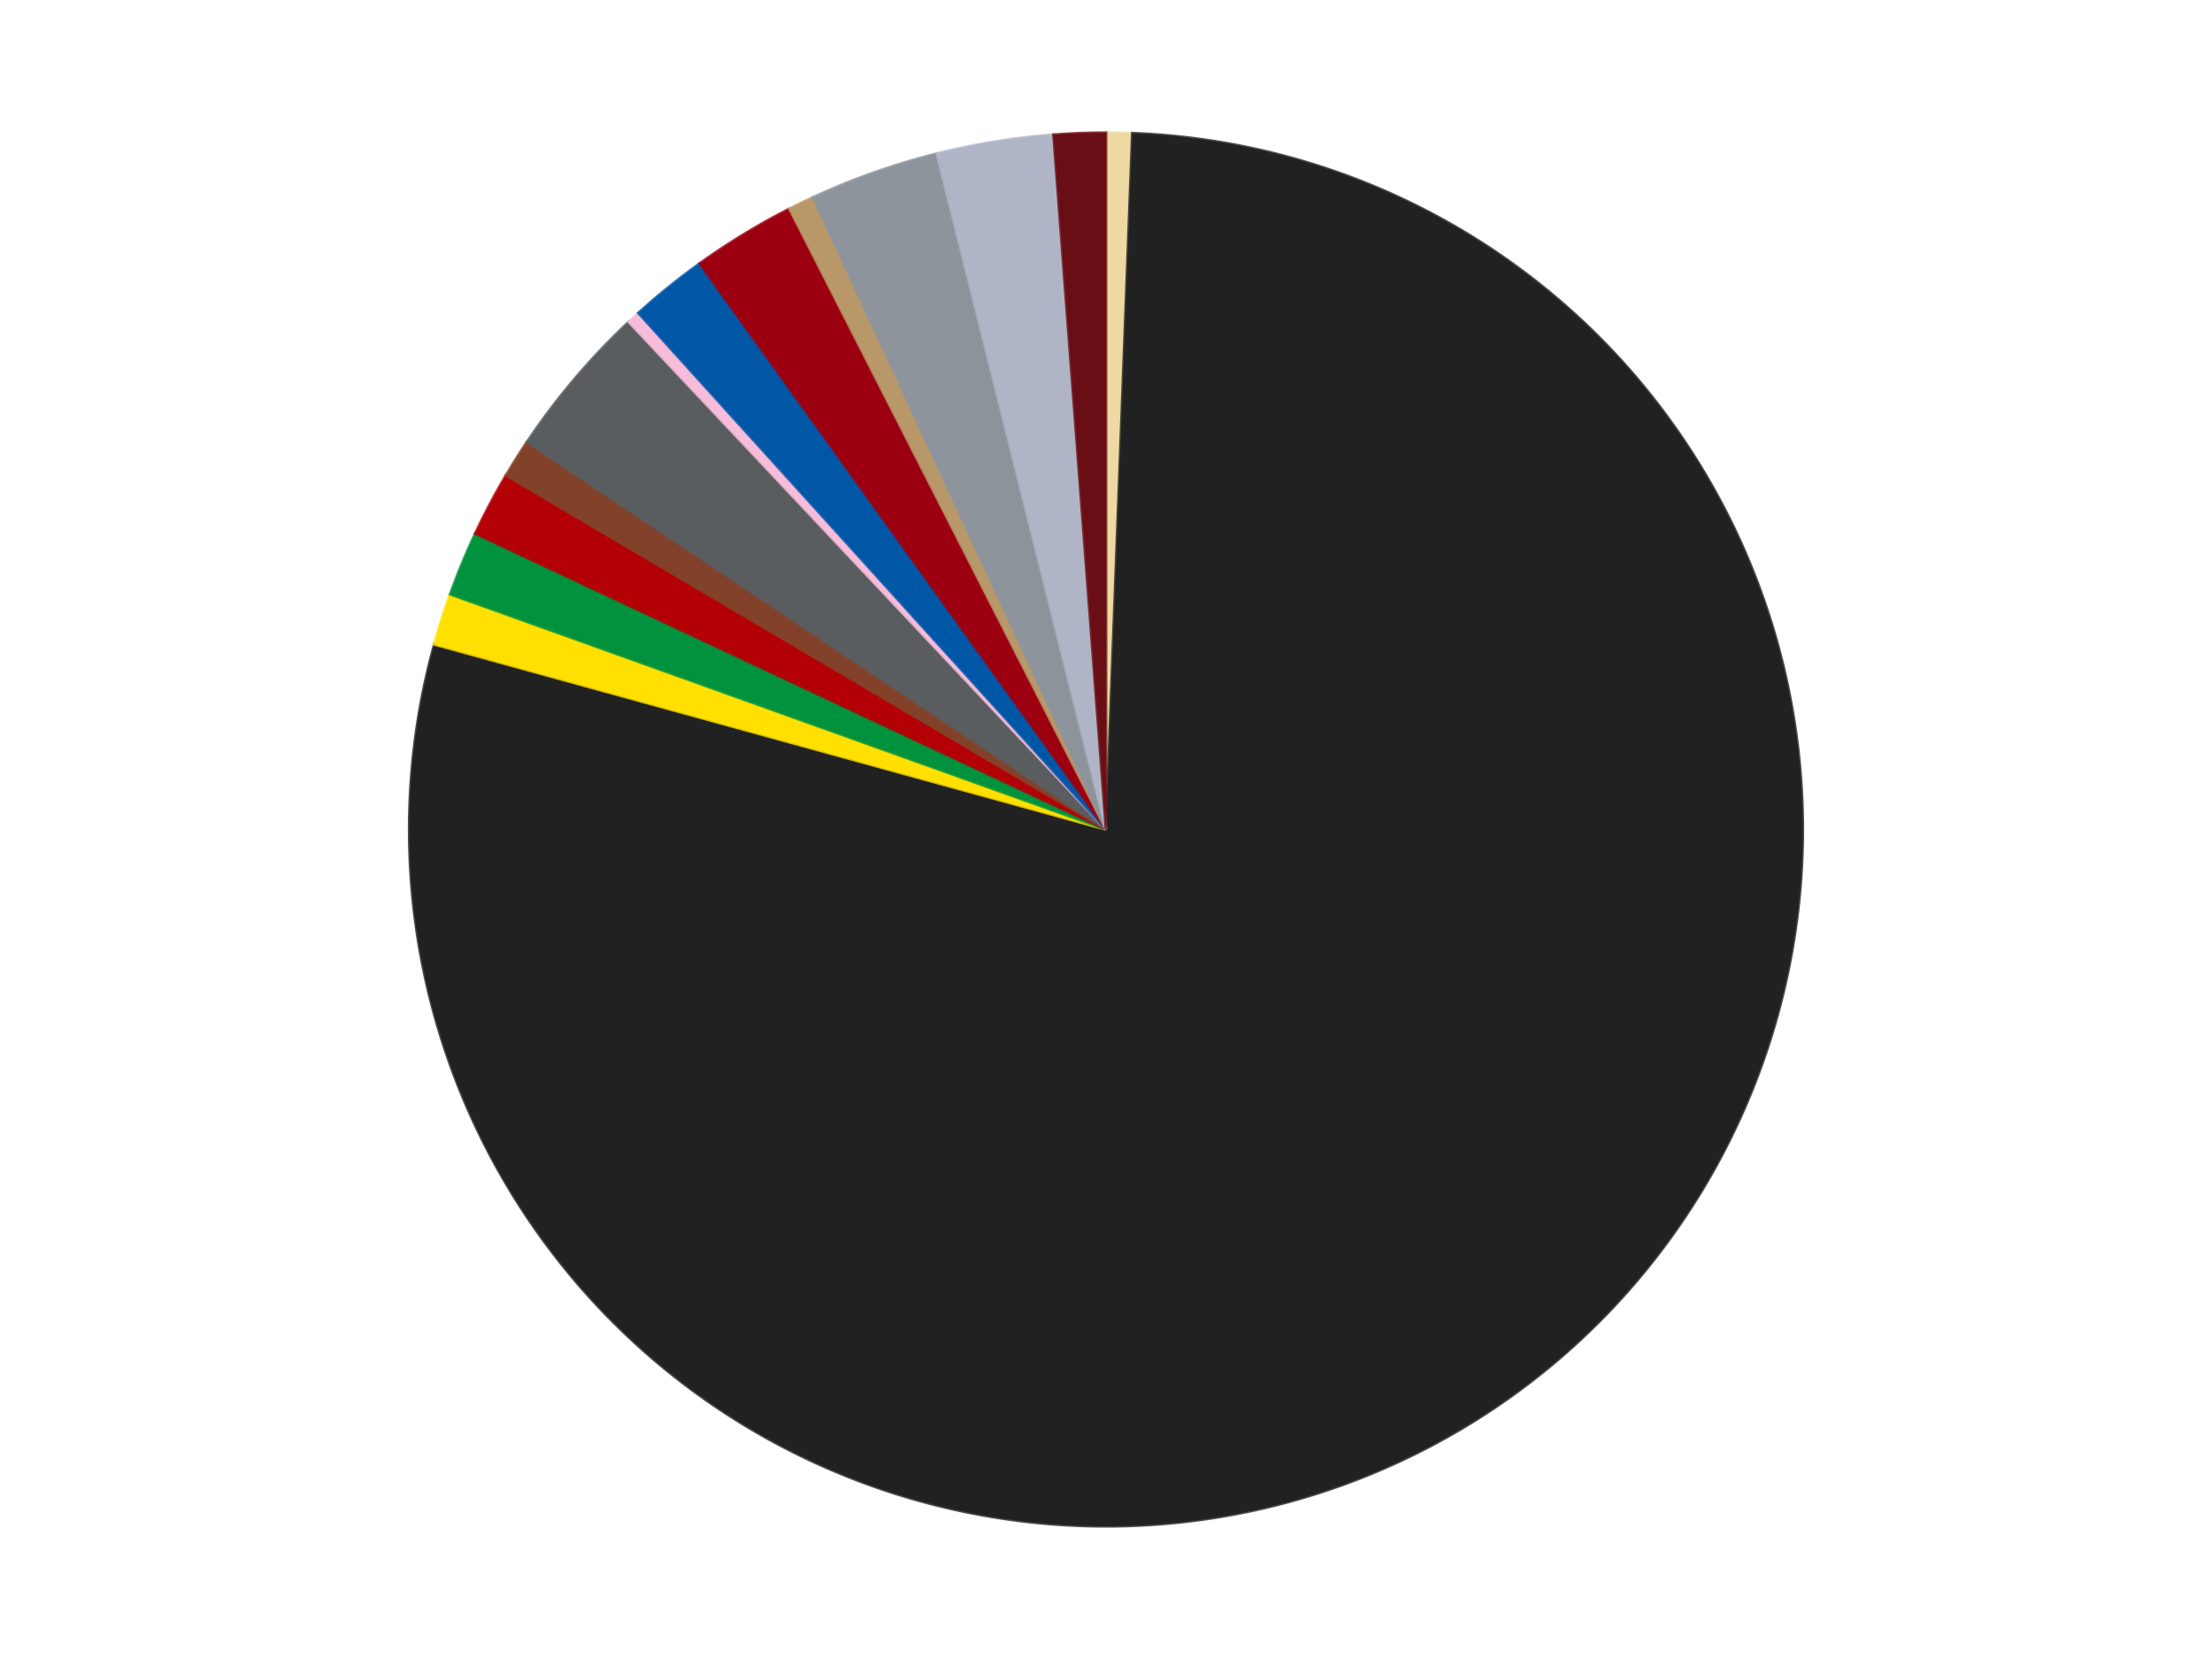
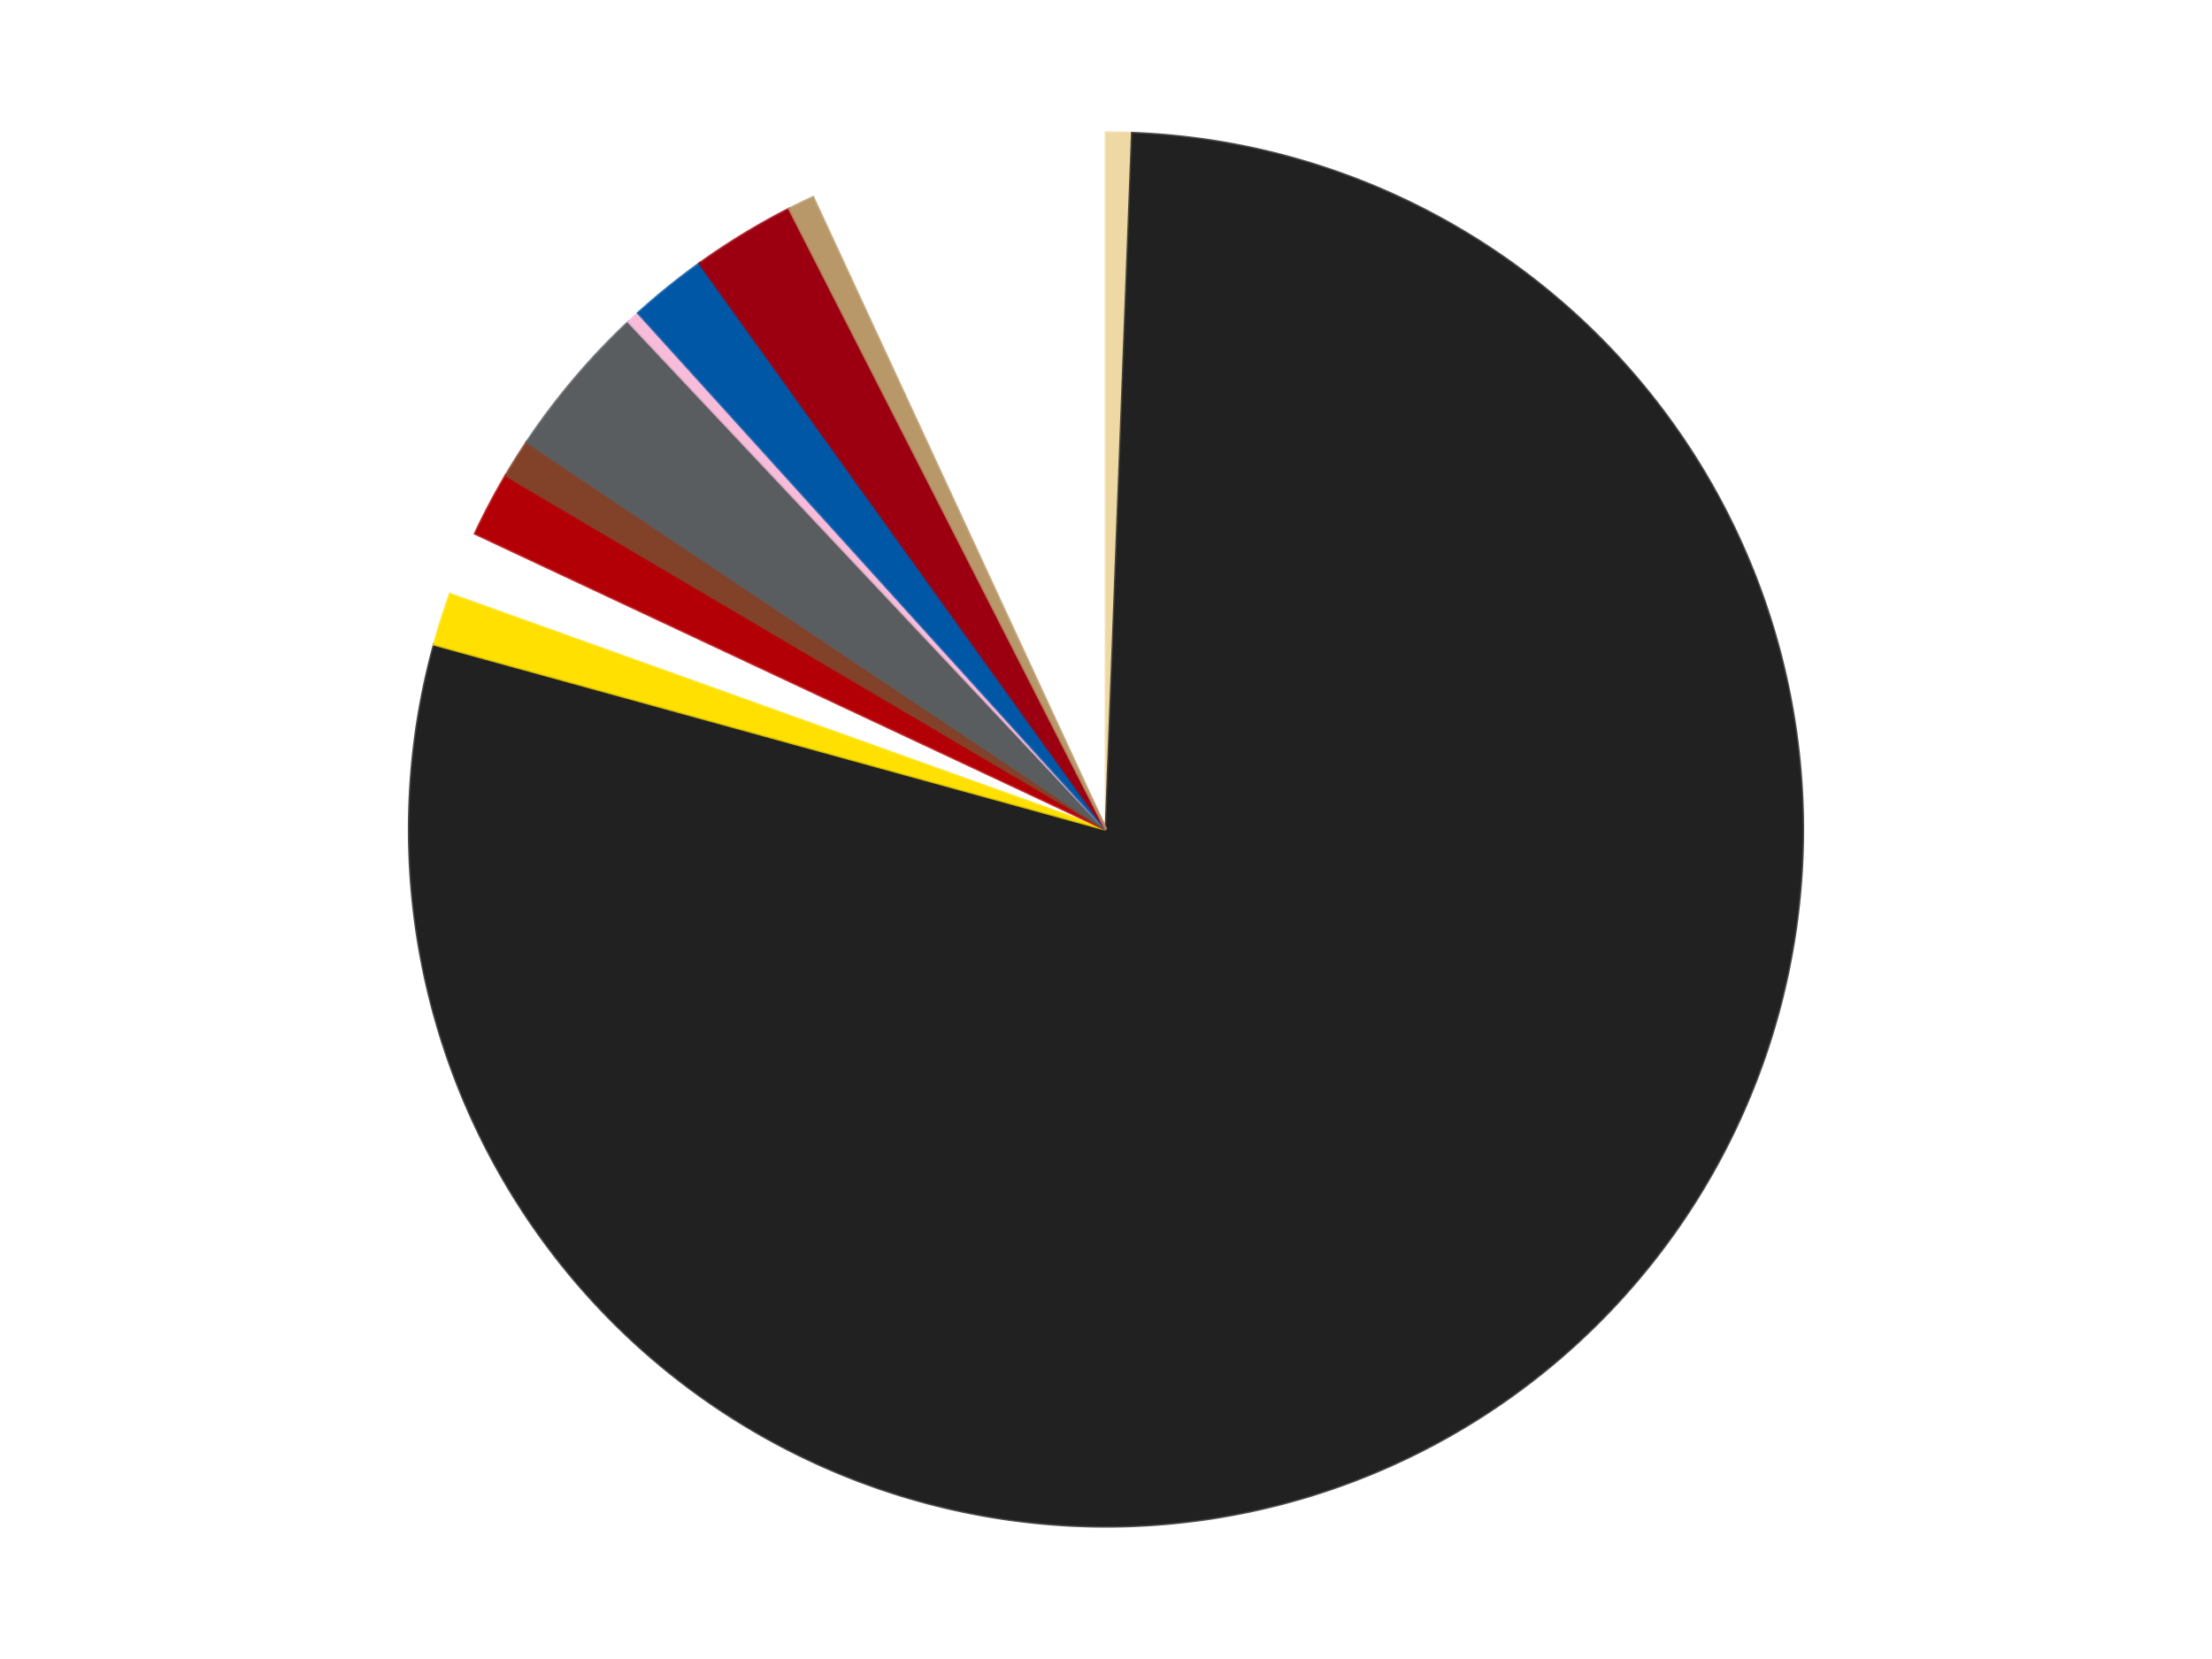
<svg xmlns="http://www.w3.org/2000/svg" xmlns:xlink="http://www.w3.org/1999/xlink" id="chart-e7e10dae-a90b-4216-a1eb-df3bb6f87c44" class="pygal-chart" viewBox="0 0 800 600">
  <defs>
    <style type="text/css">#chart-e7e10dae-a90b-4216-a1eb-df3bb6f87c44{-webkit-user-select:none;-webkit-font-smoothing:antialiased;font-family:Consolas,"Liberation Mono",Menlo,Courier,monospace}#chart-e7e10dae-a90b-4216-a1eb-df3bb6f87c44 .title{font-family:Consolas,"Liberation Mono",Menlo,Courier,monospace;font-size:16px}#chart-e7e10dae-a90b-4216-a1eb-df3bb6f87c44 .legends .legend text{font-family:Consolas,"Liberation Mono",Menlo,Courier,monospace;font-size:14px}#chart-e7e10dae-a90b-4216-a1eb-df3bb6f87c44 .axis text{font-family:Consolas,"Liberation Mono",Menlo,Courier,monospace;font-size:10px}#chart-e7e10dae-a90b-4216-a1eb-df3bb6f87c44 .axis text.major{font-family:Consolas,"Liberation Mono",Menlo,Courier,monospace;font-size:10px}#chart-e7e10dae-a90b-4216-a1eb-df3bb6f87c44 .text-overlay text.value{font-family:Consolas,"Liberation Mono",Menlo,Courier,monospace;font-size:16px}#chart-e7e10dae-a90b-4216-a1eb-df3bb6f87c44 .text-overlay text.label{font-family:Consolas,"Liberation Mono",Menlo,Courier,monospace;font-size:10px}#chart-e7e10dae-a90b-4216-a1eb-df3bb6f87c44 .tooltip{font-family:Consolas,"Liberation Mono",Menlo,Courier,monospace;font-size:14px}#chart-e7e10dae-a90b-4216-a1eb-df3bb6f87c44 text.no_data{font-family:Consolas,"Liberation Mono",Menlo,Courier,monospace;font-size:64px}
#chart-e7e10dae-a90b-4216-a1eb-df3bb6f87c44{background-color:transparent}#chart-e7e10dae-a90b-4216-a1eb-df3bb6f87c44 path,#chart-e7e10dae-a90b-4216-a1eb-df3bb6f87c44 line,#chart-e7e10dae-a90b-4216-a1eb-df3bb6f87c44 rect,#chart-e7e10dae-a90b-4216-a1eb-df3bb6f87c44 circle{-webkit-transition:150ms;-moz-transition:150ms;transition:150ms}#chart-e7e10dae-a90b-4216-a1eb-df3bb6f87c44 .graph &gt; .background{fill:transparent}#chart-e7e10dae-a90b-4216-a1eb-df3bb6f87c44 .plot &gt; .background{fill:transparent}#chart-e7e10dae-a90b-4216-a1eb-df3bb6f87c44 .graph{fill:rgba(0,0,0,.87)}#chart-e7e10dae-a90b-4216-a1eb-df3bb6f87c44 text.no_data{fill:rgba(0,0,0,1)}#chart-e7e10dae-a90b-4216-a1eb-df3bb6f87c44 .title{fill:rgba(0,0,0,1)}#chart-e7e10dae-a90b-4216-a1eb-df3bb6f87c44 .legends .legend text{fill:rgba(0,0,0,.87)}#chart-e7e10dae-a90b-4216-a1eb-df3bb6f87c44 .legends .legend:hover text{fill:rgba(0,0,0,1)}#chart-e7e10dae-a90b-4216-a1eb-df3bb6f87c44 .axis .line{stroke:rgba(0,0,0,1)}#chart-e7e10dae-a90b-4216-a1eb-df3bb6f87c44 .axis .guide.line{stroke:rgba(0,0,0,.54)}#chart-e7e10dae-a90b-4216-a1eb-df3bb6f87c44 .axis .major.line{stroke:rgba(0,0,0,.87)}#chart-e7e10dae-a90b-4216-a1eb-df3bb6f87c44 .axis text.major{fill:rgba(0,0,0,1)}#chart-e7e10dae-a90b-4216-a1eb-df3bb6f87c44 .axis.y .guides:hover .guide.line,#chart-e7e10dae-a90b-4216-a1eb-df3bb6f87c44 .line-graph .axis.x .guides:hover .guide.line,#chart-e7e10dae-a90b-4216-a1eb-df3bb6f87c44 .stackedline-graph .axis.x .guides:hover .guide.line,#chart-e7e10dae-a90b-4216-a1eb-df3bb6f87c44 .xy-graph .axis.x .guides:hover .guide.line{stroke:rgba(0,0,0,1)}#chart-e7e10dae-a90b-4216-a1eb-df3bb6f87c44 .axis .guides:hover text{fill:rgba(0,0,0,1)}#chart-e7e10dae-a90b-4216-a1eb-df3bb6f87c44 .reactive{fill-opacity:1.0;stroke-opacity:.8;stroke-width:1}#chart-e7e10dae-a90b-4216-a1eb-df3bb6f87c44 .ci{stroke:rgba(0,0,0,.87)}#chart-e7e10dae-a90b-4216-a1eb-df3bb6f87c44 .reactive.active,#chart-e7e10dae-a90b-4216-a1eb-df3bb6f87c44 .active .reactive{fill-opacity:0.6;stroke-opacity:.9;stroke-width:4}#chart-e7e10dae-a90b-4216-a1eb-df3bb6f87c44 .ci .reactive.active{stroke-width:1.5}#chart-e7e10dae-a90b-4216-a1eb-df3bb6f87c44 .series text{fill:rgba(0,0,0,1)}#chart-e7e10dae-a90b-4216-a1eb-df3bb6f87c44 .tooltip rect{fill:transparent;stroke:rgba(0,0,0,1);-webkit-transition:opacity 150ms;-moz-transition:opacity 150ms;transition:opacity 150ms}#chart-e7e10dae-a90b-4216-a1eb-df3bb6f87c44 .tooltip .label{fill:rgba(0,0,0,.87)}#chart-e7e10dae-a90b-4216-a1eb-df3bb6f87c44 .tooltip .label{fill:rgba(0,0,0,.87)}#chart-e7e10dae-a90b-4216-a1eb-df3bb6f87c44 .tooltip .legend{font-size:.8em;fill:rgba(0,0,0,.54)}#chart-e7e10dae-a90b-4216-a1eb-df3bb6f87c44 .tooltip .x_label{font-size:.6em;fill:rgba(0,0,0,1)}#chart-e7e10dae-a90b-4216-a1eb-df3bb6f87c44 .tooltip .xlink{font-size:.5em;text-decoration:underline}#chart-e7e10dae-a90b-4216-a1eb-df3bb6f87c44 .tooltip .value{font-size:1.5em}#chart-e7e10dae-a90b-4216-a1eb-df3bb6f87c44 .bound{font-size:.5em}#chart-e7e10dae-a90b-4216-a1eb-df3bb6f87c44 .max-value{font-size:.75em;fill:rgba(0,0,0,.54)}#chart-e7e10dae-a90b-4216-a1eb-df3bb6f87c44 .map-element{fill:transparent;stroke:rgba(0,0,0,.54) !important}#chart-e7e10dae-a90b-4216-a1eb-df3bb6f87c44 .map-element .reactive{fill-opacity:inherit;stroke-opacity:inherit}#chart-e7e10dae-a90b-4216-a1eb-df3bb6f87c44 .color-0,#chart-e7e10dae-a90b-4216-a1eb-df3bb6f87c44 .color-0 a:visited{stroke:#F44336;fill:#F44336}#chart-e7e10dae-a90b-4216-a1eb-df3bb6f87c44 .color-1,#chart-e7e10dae-a90b-4216-a1eb-df3bb6f87c44 .color-1 a:visited{stroke:#3F51B5;fill:#3F51B5}#chart-e7e10dae-a90b-4216-a1eb-df3bb6f87c44 .color-2,#chart-e7e10dae-a90b-4216-a1eb-df3bb6f87c44 .color-2 a:visited{stroke:#009688;fill:#009688}#chart-e7e10dae-a90b-4216-a1eb-df3bb6f87c44 .color-3,#chart-e7e10dae-a90b-4216-a1eb-df3bb6f87c44 .color-3 a:visited{stroke:#FFC107;fill:#FFC107}#chart-e7e10dae-a90b-4216-a1eb-df3bb6f87c44 .color-4,#chart-e7e10dae-a90b-4216-a1eb-df3bb6f87c44 .color-4 a:visited{stroke:#FF5722;fill:#FF5722}#chart-e7e10dae-a90b-4216-a1eb-df3bb6f87c44 .color-5,#chart-e7e10dae-a90b-4216-a1eb-df3bb6f87c44 .color-5 a:visited{stroke:#9C27B0;fill:#9C27B0}#chart-e7e10dae-a90b-4216-a1eb-df3bb6f87c44 .color-6,#chart-e7e10dae-a90b-4216-a1eb-df3bb6f87c44 .color-6 a:visited{stroke:#03A9F4;fill:#03A9F4}#chart-e7e10dae-a90b-4216-a1eb-df3bb6f87c44 .color-7,#chart-e7e10dae-a90b-4216-a1eb-df3bb6f87c44 .color-7 a:visited{stroke:#8BC34A;fill:#8BC34A}#chart-e7e10dae-a90b-4216-a1eb-df3bb6f87c44 .color-8,#chart-e7e10dae-a90b-4216-a1eb-df3bb6f87c44 .color-8 a:visited{stroke:#FF9800;fill:#FF9800}#chart-e7e10dae-a90b-4216-a1eb-df3bb6f87c44 .color-9,#chart-e7e10dae-a90b-4216-a1eb-df3bb6f87c44 .color-9 a:visited{stroke:#E91E63;fill:#E91E63}#chart-e7e10dae-a90b-4216-a1eb-df3bb6f87c44 .color-10,#chart-e7e10dae-a90b-4216-a1eb-df3bb6f87c44 .color-10 a:visited{stroke:#2196F3;fill:#2196F3}#chart-e7e10dae-a90b-4216-a1eb-df3bb6f87c44 .color-11,#chart-e7e10dae-a90b-4216-a1eb-df3bb6f87c44 .color-11 a:visited{stroke:#4CAF50;fill:#4CAF50}#chart-e7e10dae-a90b-4216-a1eb-df3bb6f87c44 .color-12,#chart-e7e10dae-a90b-4216-a1eb-df3bb6f87c44 .color-12 a:visited{stroke:#FFEB3B;fill:#FFEB3B}#chart-e7e10dae-a90b-4216-a1eb-df3bb6f87c44 .color-13,#chart-e7e10dae-a90b-4216-a1eb-df3bb6f87c44 .color-13 a:visited{stroke:#673AB7;fill:#673AB7}#chart-e7e10dae-a90b-4216-a1eb-df3bb6f87c44 .text-overlay .color-0 text{fill:black}#chart-e7e10dae-a90b-4216-a1eb-df3bb6f87c44 .text-overlay .color-1 text{fill:black}#chart-e7e10dae-a90b-4216-a1eb-df3bb6f87c44 .text-overlay .color-2 text{fill:black}#chart-e7e10dae-a90b-4216-a1eb-df3bb6f87c44 .text-overlay .color-3 text{fill:black}#chart-e7e10dae-a90b-4216-a1eb-df3bb6f87c44 .text-overlay .color-4 text{fill:black}#chart-e7e10dae-a90b-4216-a1eb-df3bb6f87c44 .text-overlay .color-5 text{fill:black}#chart-e7e10dae-a90b-4216-a1eb-df3bb6f87c44 .text-overlay .color-6 text{fill:black}#chart-e7e10dae-a90b-4216-a1eb-df3bb6f87c44 .text-overlay .color-7 text{fill:black}#chart-e7e10dae-a90b-4216-a1eb-df3bb6f87c44 .text-overlay .color-8 text{fill:black}#chart-e7e10dae-a90b-4216-a1eb-df3bb6f87c44 .text-overlay .color-9 text{fill:black}#chart-e7e10dae-a90b-4216-a1eb-df3bb6f87c44 .text-overlay .color-10 text{fill:black}#chart-e7e10dae-a90b-4216-a1eb-df3bb6f87c44 .text-overlay .color-11 text{fill:black}#chart-e7e10dae-a90b-4216-a1eb-df3bb6f87c44 .text-overlay .color-12 text{fill:black}#chart-e7e10dae-a90b-4216-a1eb-df3bb6f87c44 .text-overlay .color-13 text{fill:black}
#chart-e7e10dae-a90b-4216-a1eb-df3bb6f87c44 text.no_data{text-anchor:middle}#chart-e7e10dae-a90b-4216-a1eb-df3bb6f87c44 .guide.line{fill:none}#chart-e7e10dae-a90b-4216-a1eb-df3bb6f87c44 .centered{text-anchor:middle}#chart-e7e10dae-a90b-4216-a1eb-df3bb6f87c44 .title{text-anchor:middle}#chart-e7e10dae-a90b-4216-a1eb-df3bb6f87c44 .legends .legend text{fill-opacity:1}#chart-e7e10dae-a90b-4216-a1eb-df3bb6f87c44 .axis.x text{text-anchor:middle}#chart-e7e10dae-a90b-4216-a1eb-df3bb6f87c44 .axis.x:not(.web) text[transform]{text-anchor:start}#chart-e7e10dae-a90b-4216-a1eb-df3bb6f87c44 .axis.x:not(.web) text[transform].backwards{text-anchor:end}#chart-e7e10dae-a90b-4216-a1eb-df3bb6f87c44 .axis.y text{text-anchor:end}#chart-e7e10dae-a90b-4216-a1eb-df3bb6f87c44 .axis.y text[transform].backwards{text-anchor:start}#chart-e7e10dae-a90b-4216-a1eb-df3bb6f87c44 .axis.y2 text{text-anchor:start}#chart-e7e10dae-a90b-4216-a1eb-df3bb6f87c44 .axis.y2 text[transform].backwards{text-anchor:end}#chart-e7e10dae-a90b-4216-a1eb-df3bb6f87c44 .axis .guide.line{stroke-dasharray:4,4;stroke:black}#chart-e7e10dae-a90b-4216-a1eb-df3bb6f87c44 .axis .major.guide.line{stroke-dasharray:6,6;stroke:black}#chart-e7e10dae-a90b-4216-a1eb-df3bb6f87c44 .horizontal .axis.y .guide.line,#chart-e7e10dae-a90b-4216-a1eb-df3bb6f87c44 .horizontal .axis.y2 .guide.line,#chart-e7e10dae-a90b-4216-a1eb-df3bb6f87c44 .vertical .axis.x .guide.line{opacity:0}#chart-e7e10dae-a90b-4216-a1eb-df3bb6f87c44 .horizontal .axis.always_show .guide.line,#chart-e7e10dae-a90b-4216-a1eb-df3bb6f87c44 .vertical .axis.always_show .guide.line{opacity:1 !important}#chart-e7e10dae-a90b-4216-a1eb-df3bb6f87c44 .axis.y .guides:hover .guide.line,#chart-e7e10dae-a90b-4216-a1eb-df3bb6f87c44 .axis.y2 .guides:hover .guide.line,#chart-e7e10dae-a90b-4216-a1eb-df3bb6f87c44 .axis.x .guides:hover .guide.line{opacity:1}#chart-e7e10dae-a90b-4216-a1eb-df3bb6f87c44 .axis .guides:hover text{opacity:1}#chart-e7e10dae-a90b-4216-a1eb-df3bb6f87c44 .nofill{fill:none}#chart-e7e10dae-a90b-4216-a1eb-df3bb6f87c44 .subtle-fill{fill-opacity:.2}#chart-e7e10dae-a90b-4216-a1eb-df3bb6f87c44 .dot{stroke-width:1px;fill-opacity:1;stroke-opacity:1}#chart-e7e10dae-a90b-4216-a1eb-df3bb6f87c44 .dot.active{stroke-width:5px}#chart-e7e10dae-a90b-4216-a1eb-df3bb6f87c44 .dot.negative{fill:transparent}#chart-e7e10dae-a90b-4216-a1eb-df3bb6f87c44 text,#chart-e7e10dae-a90b-4216-a1eb-df3bb6f87c44 tspan{stroke:none !important}#chart-e7e10dae-a90b-4216-a1eb-df3bb6f87c44 .series text.active{opacity:1}#chart-e7e10dae-a90b-4216-a1eb-df3bb6f87c44 .tooltip rect{fill-opacity:.95;stroke-width:.5}#chart-e7e10dae-a90b-4216-a1eb-df3bb6f87c44 .tooltip text{fill-opacity:1}#chart-e7e10dae-a90b-4216-a1eb-df3bb6f87c44 .showable{visibility:hidden}#chart-e7e10dae-a90b-4216-a1eb-df3bb6f87c44 .showable.shown{visibility:visible}#chart-e7e10dae-a90b-4216-a1eb-df3bb6f87c44 .gauge-background{fill:rgba(229,229,229,1);stroke:none}#chart-e7e10dae-a90b-4216-a1eb-df3bb6f87c44 .bg-lines{stroke:transparent;stroke-width:2px}</style>
    <script type="text/javascript">window.pygal = window.pygal || {};window.pygal.config = window.pygal.config || {};window.pygal.config['e7e10dae-a90b-4216-a1eb-df3bb6f87c44'] = {"allow_interruptions": false, "box_mode": "extremes", "classes": ["pygal-chart"], "css": ["file://style.css", "file://graph.css"], "defs": [], "disable_xml_declaration": false, "dots_size": 2.5, "dynamic_print_values": false, "explicit_size": false, "fill": false, "force_uri_protocol": "https", "formatter": null, "half_pie": false, "height": 600, "include_x_axis": false, "inner_radius": 0, "interpolate": null, "interpolation_parameters": {}, "interpolation_precision": 250, "inverse_y_axis": false, "js": ["//kozea.github.io/pygal.js/2.0.x/pygal-tooltips.min.js"], "legend_at_bottom": false, "legend_at_bottom_columns": null, "legend_box_size": 12, "logarithmic": false, "margin": 20, "margin_bottom": null, "margin_left": null, "margin_right": null, "margin_top": null, "max_scale": 16, "min_scale": 4, "missing_value_fill_truncation": "x", "no_data_text": "No data", "no_prefix": false, "order_min": null, "pretty_print": false, "print_labels": false, "print_values": false, "print_values_position": "center", "print_zeroes": true, "range": null, "rounded_bars": null, "secondary_range": null, "show_dots": true, "show_legend": false, "show_minor_x_labels": true, "show_minor_y_labels": true, "show_only_major_dots": false, "show_x_guides": false, "show_x_labels": true, "show_y_guides": true, "show_y_labels": true, "spacing": 10, "stack_from_top": false, "strict": false, "stroke": true, "stroke_style": null, "style": {"background": "transparent", "ci_colors": [], "colors": ["#F44336", "#3F51B5", "#009688", "#FFC107", "#FF5722", "#9C27B0", "#03A9F4", "#8BC34A", "#FF9800", "#E91E63", "#2196F3", "#4CAF50", "#FFEB3B", "#673AB7", "#00BCD4", "#CDDC39", "#9E9E9E", "#607D8B"], "dot_opacity": "1", "font_family": "Consolas, \"Liberation Mono\", Menlo, Courier, monospace", "foreground": "rgba(0, 0, 0, .87)", "foreground_strong": "rgba(0, 0, 0, 1)", "foreground_subtle": "rgba(0, 0, 0, .54)", "guide_stroke_color": "black", "guide_stroke_dasharray": "4,4", "label_font_family": "Consolas, \"Liberation Mono\", Menlo, Courier, monospace", "label_font_size": 10, "legend_font_family": "Consolas, \"Liberation Mono\", Menlo, Courier, monospace", "legend_font_size": 14, "major_guide_stroke_color": "black", "major_guide_stroke_dasharray": "6,6", "major_label_font_family": "Consolas, \"Liberation Mono\", Menlo, Courier, monospace", "major_label_font_size": 10, "no_data_font_family": "Consolas, \"Liberation Mono\", Menlo, Courier, monospace", "no_data_font_size": 64, "opacity": "1.0", "opacity_hover": "0.6", "plot_background": "transparent", "stroke_opacity": ".8", "stroke_opacity_hover": ".9", "stroke_width": "1", "stroke_width_hover": "4", "title_font_family": "Consolas, \"Liberation Mono\", Menlo, Courier, monospace", "title_font_size": 16, "tooltip_font_family": "Consolas, \"Liberation Mono\", Menlo, Courier, monospace", "tooltip_font_size": 14, "transition": "150ms", "value_background": "rgba(229, 229, 229, 1)", "value_colors": [], "value_font_family": "Consolas, \"Liberation Mono\", Menlo, Courier, monospace", "value_font_size": 16, "value_label_font_family": "Consolas, \"Liberation Mono\", Menlo, Courier, monospace", "value_label_font_size": 10}, "title": null, "tooltip_border_radius": 0, "tooltip_fancy_mode": true, "truncate_label": null, "truncate_legend": null, "width": 800, "x_label_rotation": 0, "x_labels": null, "x_labels_major": null, "x_labels_major_count": null, "x_labels_major_every": null, "x_title": null, "xrange": null, "y_label_rotation": 0, "y_labels": null, "y_labels_major": null, "y_labels_major_count": null, "y_labels_major_every": null, "y_title": null, "zero": 0, "legends": ["Tan", "Black", "Yellow", "Green", "Red", "Reddish Brown", "Dark Bluish Gray", "Bright Pink", "Blue", "Trans-Red", "Dark Tan", "Flat Silver", "Light Bluish Gray", "Dark Red"]}</script>
    <script type="text/javascript" xlink:href="https://kozea.github.io/pygal.js/2.0.x/pygal-tooltips.min.js" />
  </defs>
  <title>Pygal</title>
  <g class="graph pie-graph vertical">
    <rect x="0" y="0" width="800" height="600" class="background" />
    <g transform="translate(20, 20)" class="plot">
-       <rect x="0" y="0" width="760" height="560" class="background" />
      <g class="series serie-0 color-0">
        <g class="slices">
          <g class="slice" style="fill: #EED9A4; stroke: #EED9A4">
            <path d="M380 28 A252 252 0 0 1 389.507 28.179 L380 280 A0 0 0 0 0 380 280 z" class="slice reactive tooltip-trigger" />
            <desc class="value">2</desc>
            <desc class="x centered">382.37728040284287</desc>
            <desc class="y centered">154.02242843312837</desc>
          </g>
        </g>
      </g>
      <g class="series serie-1 color-1">
        <g class="slices">
          <g class="slice" style="fill: #212121; stroke: #212121">
            <path d="M389.507 28.179 A252 252 0 1 1 137.054 213.057 L380 280 A0 0 0 1 0 380 280 z" class="slice reactive tooltip-trigger" />
            <desc class="value">262</desc>
            <desc class="x centered">454.4450884107507</desc>
            <desc class="y centered">381.6559334791408</desc>
          </g>
        </g>
      </g>
      <g class="series serie-2 color-2">
        <g class="slices">
          <g class="slice" style="fill: #FFE001; stroke: #FFE001">
            <path d="M137.054 213.057 A252 252 0 0 1 142.794 194.929 L380 280 A0 0 0 0 0 380 280 z" class="slice reactive tooltip-trigger" />
            <desc class="value">4</desc>
            <desc class="x centered">259.87642928044386</desc>
            <desc class="y centered">241.96938394419834</desc>
          </g>
        </g>
      </g>
      <g class="series serie-3 color-3">
        <g class="slices">
          <g class="slice" style="fill: #00923D; stroke: #00923D">
-             <path d="M142.794 194.929 A252 252 0 0 1 151.862 172.962 L380 280 A0 0 0 0 0 380 280 z" class="slice reactive tooltip-trigger" />
            <desc class="value">5</desc>
            <desc class="x centered">263.53439737325914</desc>
            <desc class="y centered">231.91919920810295</desc>
          </g>
        </g>
      </g>
      <g class="series serie-4 color-4">
        <g class="slices">
          <g class="slice" style="fill: #B30006; stroke: #B30006">
            <path d="M151.862 172.962 A252 252 0 0 1 162.96 151.947 L380 280 A0 0 0 0 0 380 280 z" class="slice reactive tooltip-trigger" />
            <desc class="value">5</desc>
            <desc class="x centered">268.581629340894</desc>
            <desc class="y centered">221.16169037378742</desc>
          </g>
        </g>
      </g>
      <g class="series serie-5 color-5">
        <g class="slices">
          <g class="slice" style="fill: #82422A; stroke: #82422A">
            <path d="M162.96 151.947 A252 252 0 0 1 170.552 139.873 L380 280 A0 0 0 0 0 380 280 z" class="slice reactive tooltip-trigger" />
            <desc class="value">3</desc>
            <desc class="x centered">273.3353438184123</desc>
            <desc class="y centered">212.9280153740499</desc>
          </g>
        </g>
      </g>
      <g class="series serie-6 color-6">
        <g class="slices">
          <g class="slice" style="fill: #595D60; stroke: #595D60">
            <path d="M170.552 139.873 A252 252 0 0 1 207.356 96.43 L380 280 A0 0 0 0 0 380 280 z" class="slice reactive tooltip-trigger" />
            <desc class="value">12</desc>
            <desc class="x centered">283.86151686918754</desc>
            <desc class="y centered">198.55436131193716</desc>
          </g>
        </g>
      </g>
      <g class="series serie-7 color-7">
        <g class="slices">
          <g class="slice" style="fill: #F7BCDA; stroke: #F7BCDA">
            <path d="M207.356 96.43 A252 252 0 0 1 210.85 93.205 L380 280 A0 0 0 0 0 380 280 z" class="slice reactive tooltip-trigger" />
            <desc class="value">1</desc>
            <desc class="x centered">294.54751368735185</desc>
            <desc class="y centered">187.40479179251938</desc>
          </g>
        </g>
      </g>
      <g class="series serie-8 color-8">
        <g class="slices">
          <g class="slice" style="fill: #0057A6; stroke: #0057A6">
            <path d="M210.85 93.205 A252 252 0 0 1 233.035 75.293 L380 280 A0 0 0 0 0 380 280 z" class="slice reactive tooltip-trigger" />
            <desc class="value">6</desc>
            <desc class="x centered">300.844280340749</desc>
            <desc class="y centered">181.9674949558767</desc>
          </g>
        </g>
      </g>
      <g class="series serie-9 color-9">
        <g class="slices">
          <g class="slice" style="fill: #9C0010; stroke: #9C0010">
            <path d="M233.035 75.293 A252 252 0 0 1 265.488 55.52 L380 280 A0 0 0 0 0 380 280 z" class="slice reactive tooltip-trigger" />
            <desc class="value">8</desc>
            <desc class="x centered">314.4441262903209</desc>
            <desc class="y centered">172.39689864060327</desc>
          </g>
        </g>
      </g>
      <g class="series serie-10 color-10">
        <g class="slices">
          <g class="slice" style="fill: #B89869; stroke: #B89869">
            <path d="M265.488 55.52 A252 252 0 0 1 274.039 51.36 L380 280 A0 0 0 0 0 380 280 z" class="slice reactive tooltip-trigger" />
            <desc class="value">2</desc>
            <desc class="x centered">324.87210068243</desc>
            <desc class="y centered">166.6998909231246</desc>
          </g>
        </g>
      </g>
      <g class="series serie-11 color-11">
        <g class="slices">
          <g class="slice" style="fill: #8D949C; stroke: #8D949C">
-             <path d="M274.039 51.36 A252 252 0 0 1 318.805 35.543 L380 280 A0 0 0 0 0 380 280 z" class="slice reactive tooltip-trigger" />
            <desc class="value">10</desc>
            <desc class="x centered">338.02438586250065</desc>
            <desc class="y centered">161.19744187190344</desc>
          </g>
        </g>
      </g>
      <g class="series serie-12 color-12">
        <g class="slices">
          <g class="slice" style="fill: #AFB5C7; stroke: #AFB5C7">
-             <path d="M318.805 35.543 A252 252 0 0 1 360.999 28.717 L380 280 A0 0 0 0 0 380 280 z" class="slice reactive tooltip-trigger" />
            <desc class="value">9</desc>
            <desc class="x centered">359.87843909876864</desc>
            <desc class="y centered">155.61703176520493</desc>
          </g>
        </g>
      </g>
      <g class="series serie-13 color-13">
        <g class="slices">
          <g class="slice" style="fill: #6A0E15; stroke: #6A0E15">
-             <path d="M360.999 28.717 A252 252 0 0 1 380 28 L380 280 A0 0 0 0 0 380 280 z" class="slice reactive tooltip-trigger" />
            <desc class="value">4</desc>
            <desc class="x centered">375.2462855224815</desc>
            <desc class="y centered">154.08970574783717</desc>
          </g>
        </g>
      </g>
    </g>
    <g class="titles" />
    <g transform="translate(20, 20)" class="plot overlay">
      <g class="series serie-0 color-0" />
      <g class="series serie-1 color-1" />
      <g class="series serie-2 color-2" />
      <g class="series serie-3 color-3" />
      <g class="series serie-4 color-4" />
      <g class="series serie-5 color-5" />
      <g class="series serie-6 color-6" />
      <g class="series serie-7 color-7" />
      <g class="series serie-8 color-8" />
      <g class="series serie-9 color-9" />
      <g class="series serie-10 color-10" />
      <g class="series serie-11 color-11" />
      <g class="series serie-12 color-12" />
      <g class="series serie-13 color-13" />
    </g>
    <g transform="translate(20, 20)" class="plot text-overlay">
      <g class="series serie-0 color-0" />
      <g class="series serie-1 color-1" />
      <g class="series serie-2 color-2" />
      <g class="series serie-3 color-3" />
      <g class="series serie-4 color-4" />
      <g class="series serie-5 color-5" />
      <g class="series serie-6 color-6" />
      <g class="series serie-7 color-7" />
      <g class="series serie-8 color-8" />
      <g class="series serie-9 color-9" />
      <g class="series serie-10 color-10" />
      <g class="series serie-11 color-11" />
      <g class="series serie-12 color-12" />
      <g class="series serie-13 color-13" />
    </g>
    <g transform="translate(20, 20)" class="plot tooltip-overlay">
      <g transform="translate(0 0)" style="opacity: 0" class="tooltip">
        <rect rx="0" ry="0" width="0" height="0" class="tooltip-box" />
        <g class="text" />
      </g>
    </g>
  </g>
</svg>